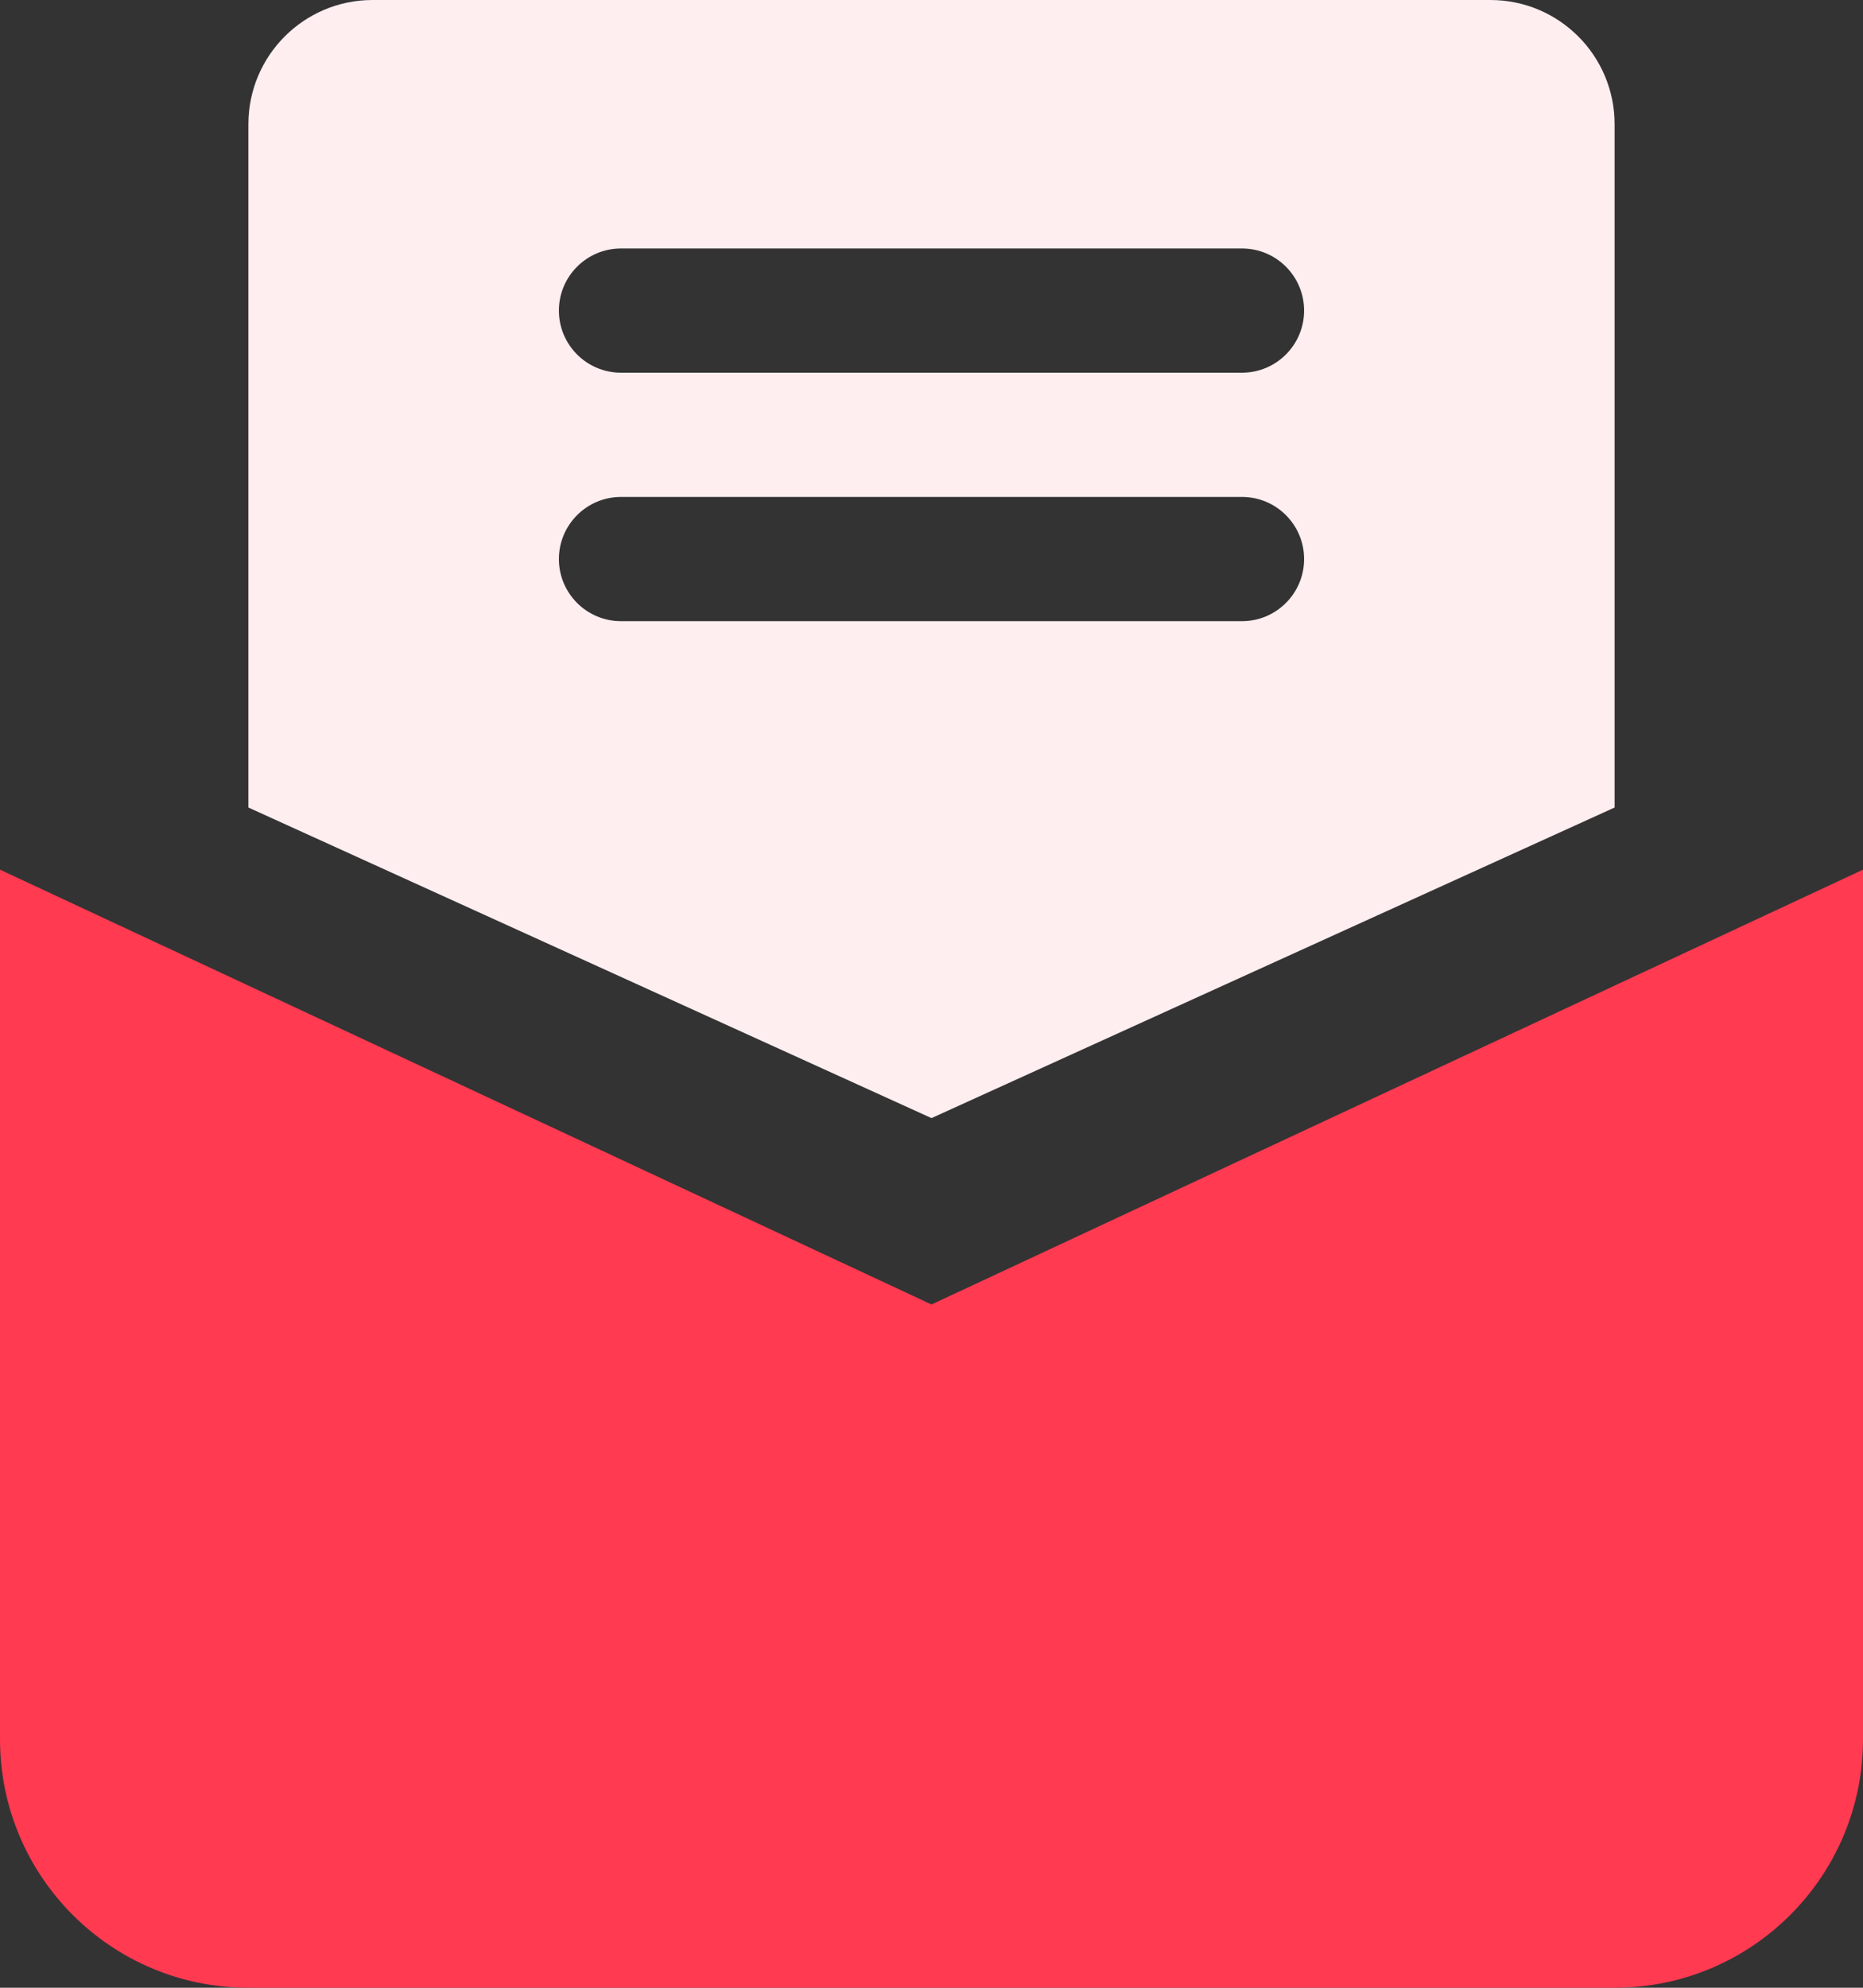
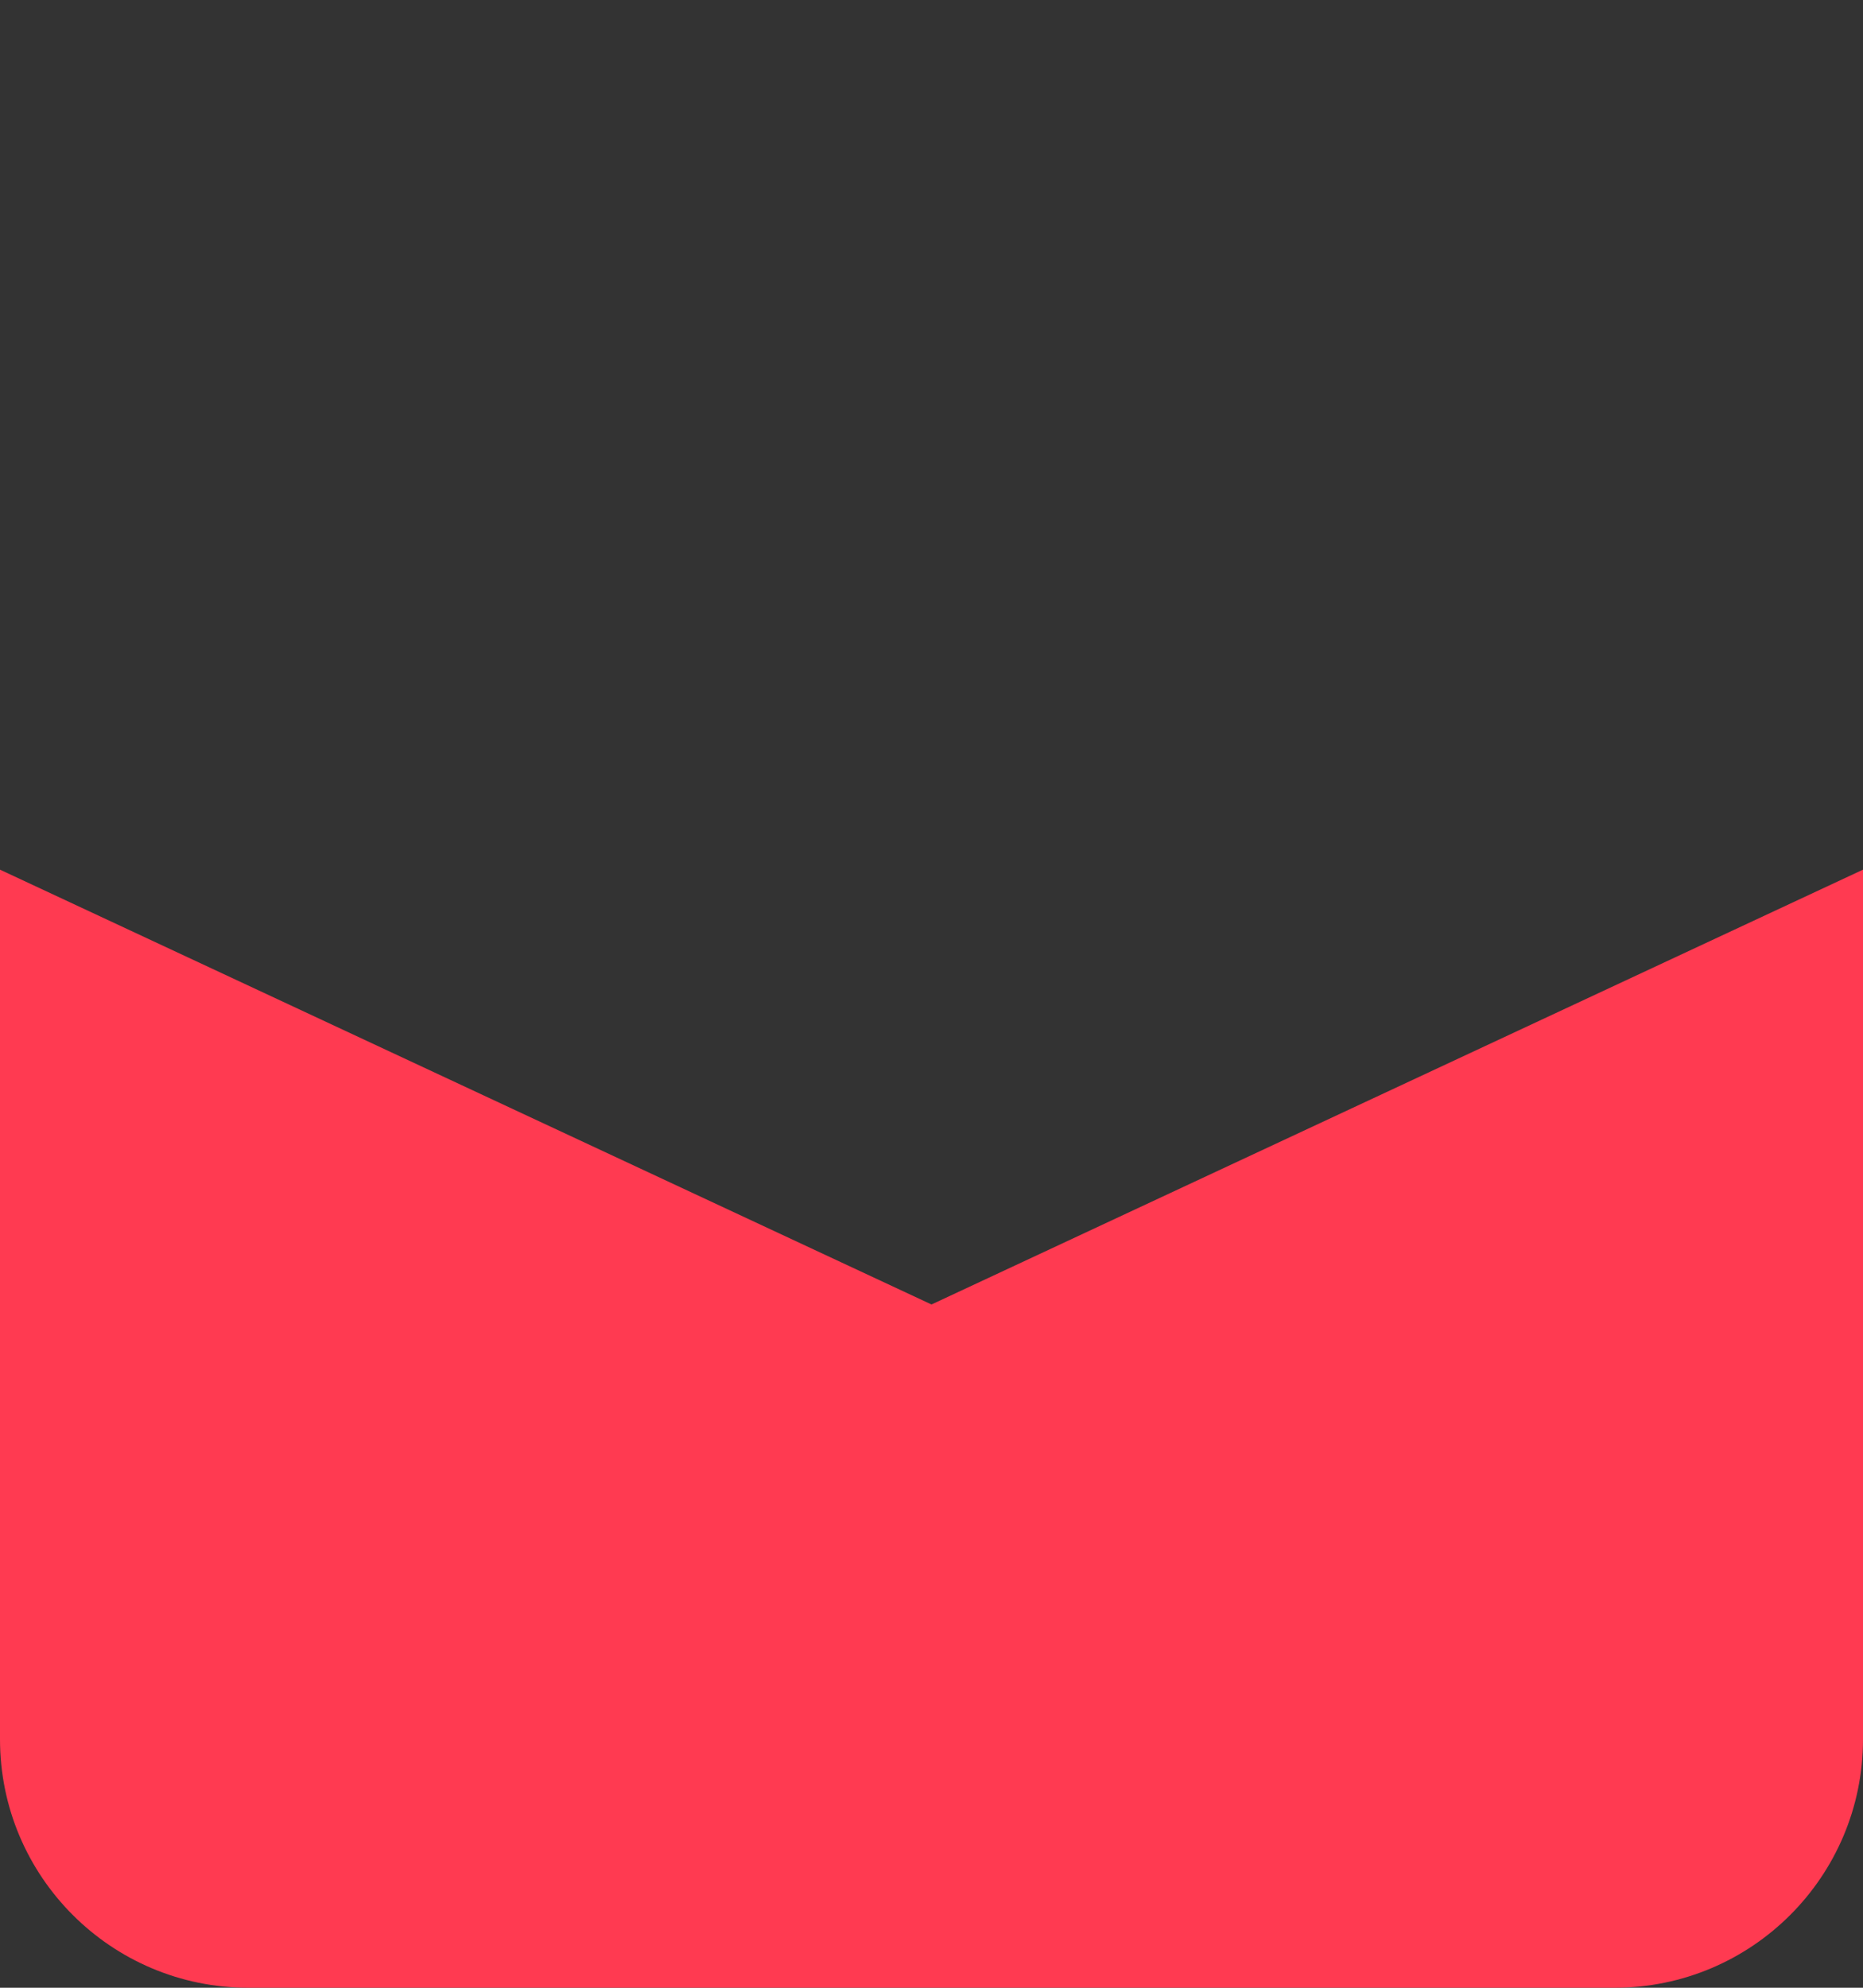
<svg xmlns="http://www.w3.org/2000/svg" width="45" height="48" viewBox="0 0 45 48" fill="none">
  <rect x="0" y="0" width="45" height="48" fill="#333333" stroke="none" />
  <path d="M39 48H6C2.687 48 0 45.313 0 42V21L22.5 31.5L45 21V42C45 45.313 42.313 48 39 48Z" fill="#FF3A51" />
-   <path d="M36 0H9C7.343 0 6 1.343 6 3V19.5L22.5 27L39 19.5V3C39 1.343 37.657 0 36 0ZM30 15H15C14.172 15 13.5 14.328 13.5 13.5C13.5 12.672 14.172 12 15 12H30C30.828 12 31.5 12.672 31.5 13.5C31.5 14.328 30.828 15 30 15ZM30 9H15C14.172 9 13.5 8.328 13.5 7.5C13.5 6.672 14.172 6 15 6H30C30.828 6 31.5 6.672 31.5 7.5C31.5 8.328 30.828 9 30 9Z" fill="#FEEEF0" />
</svg>